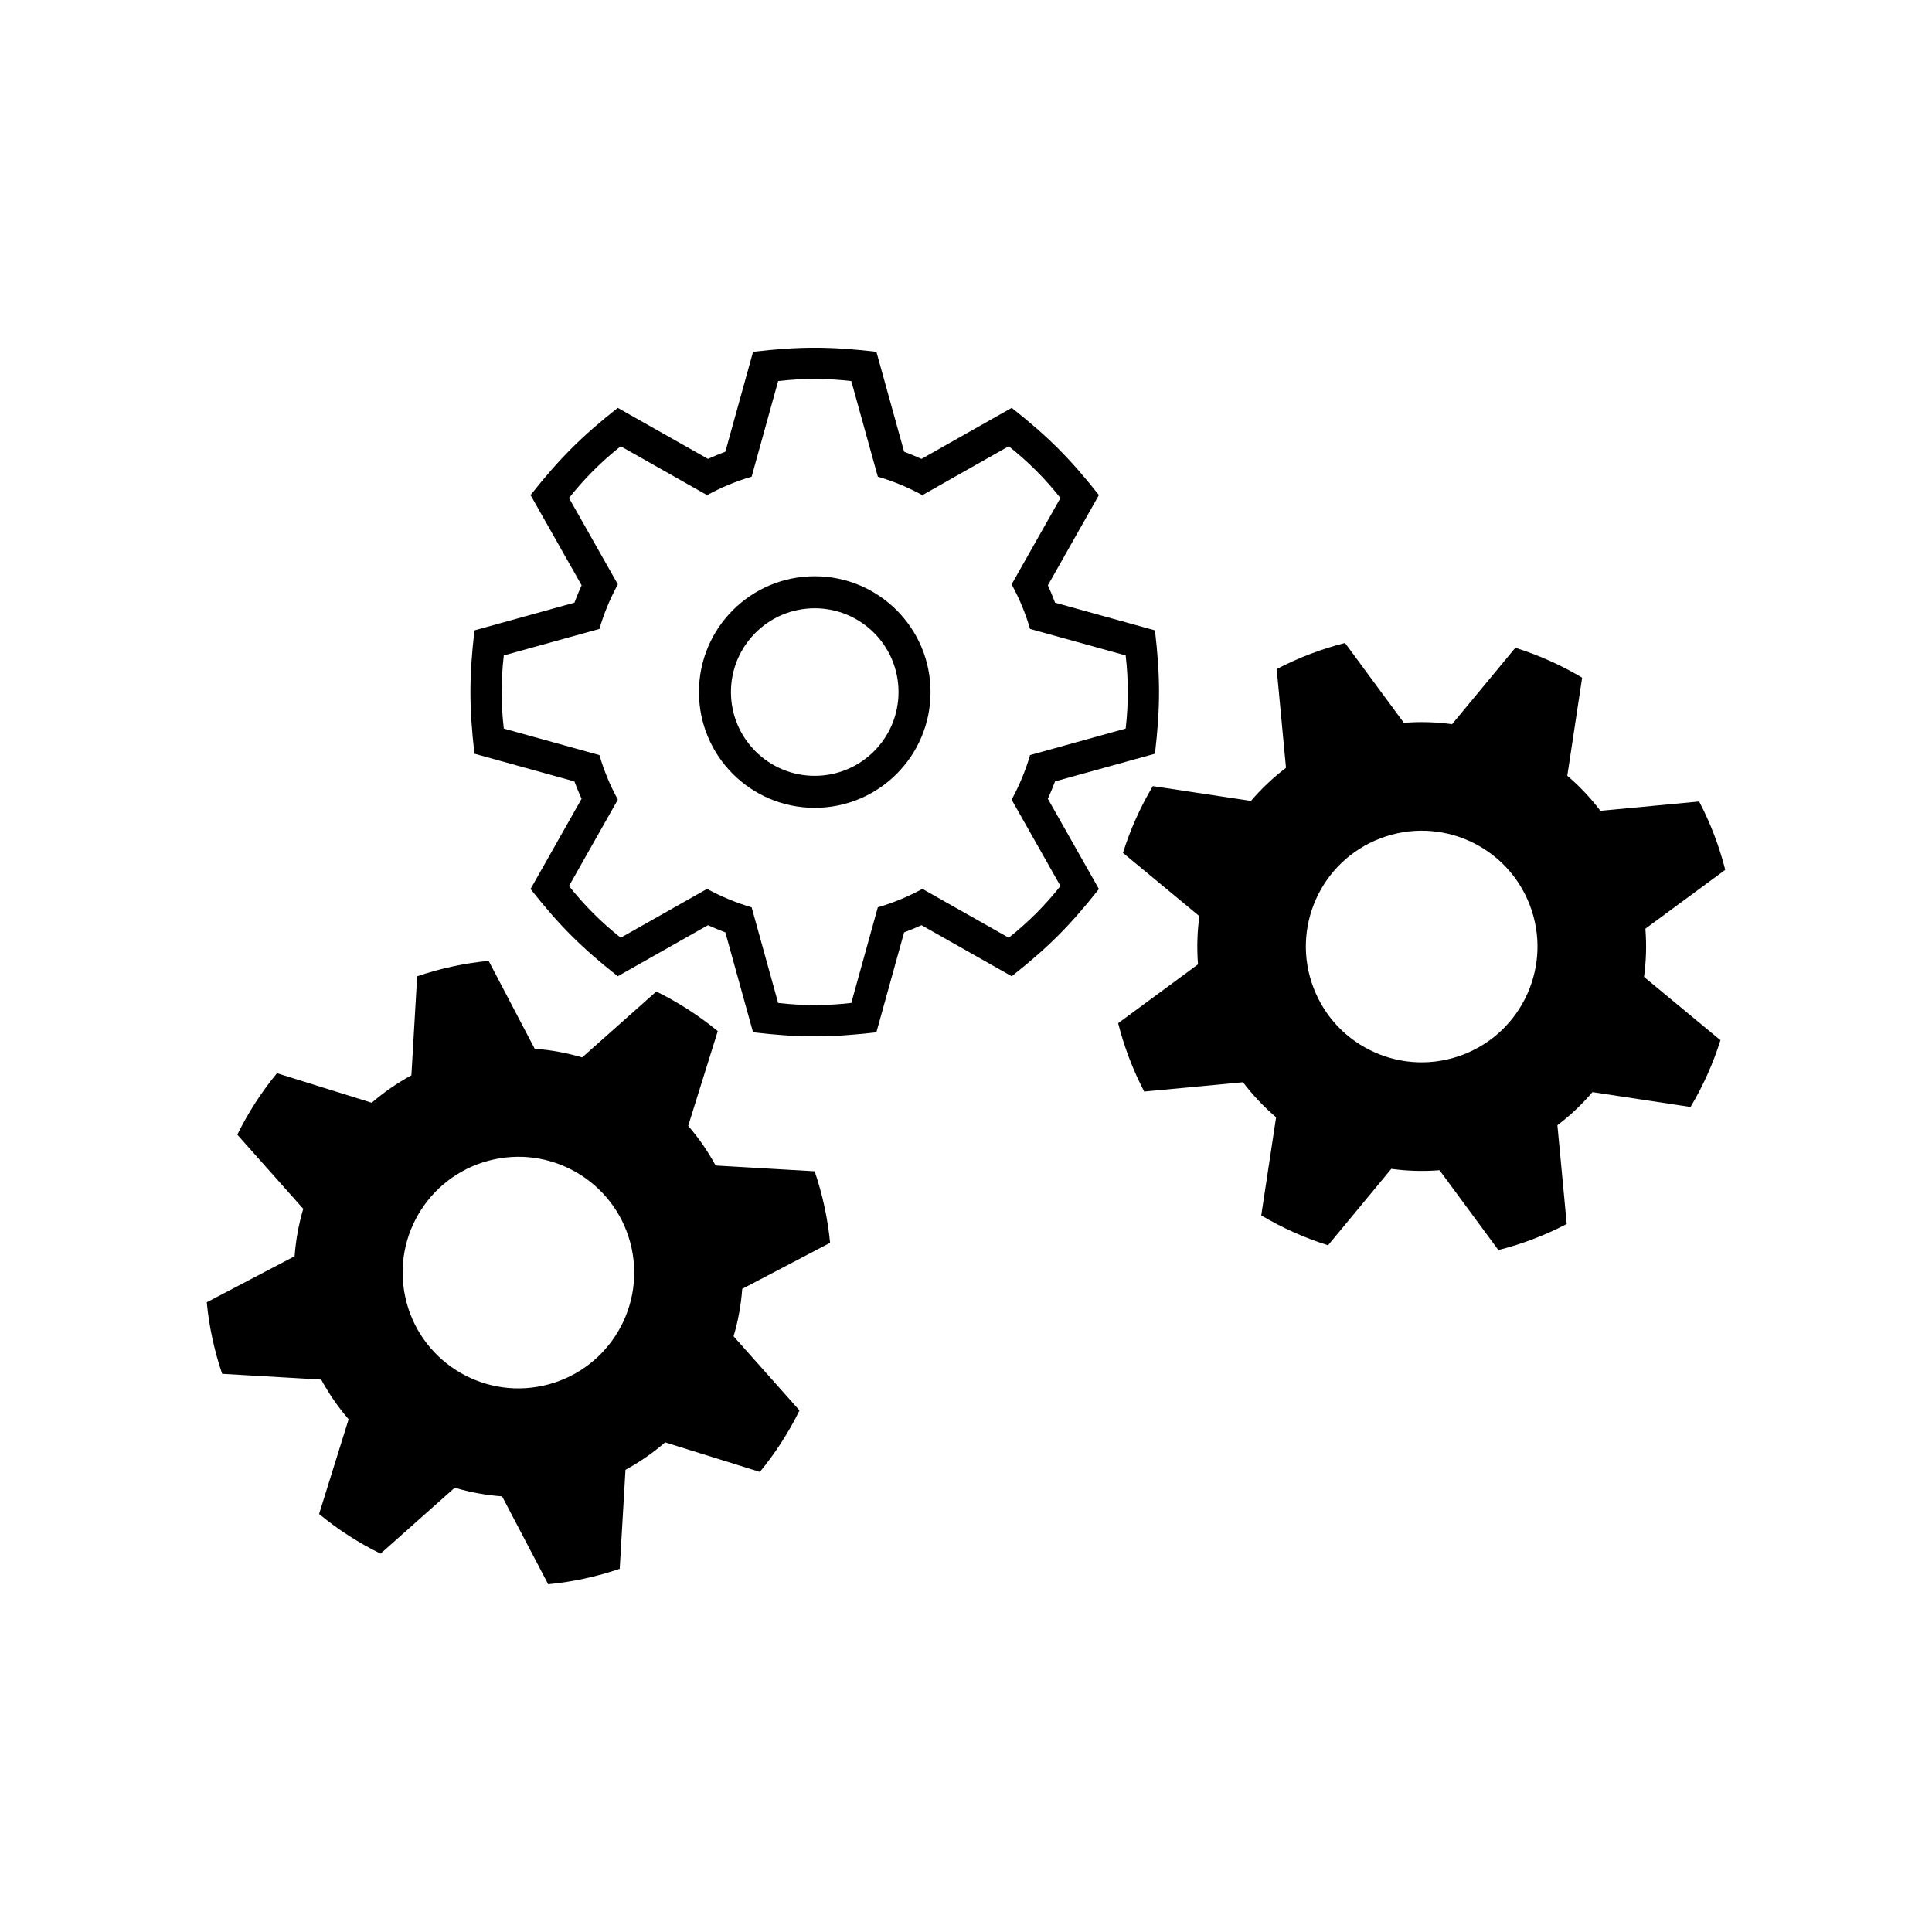
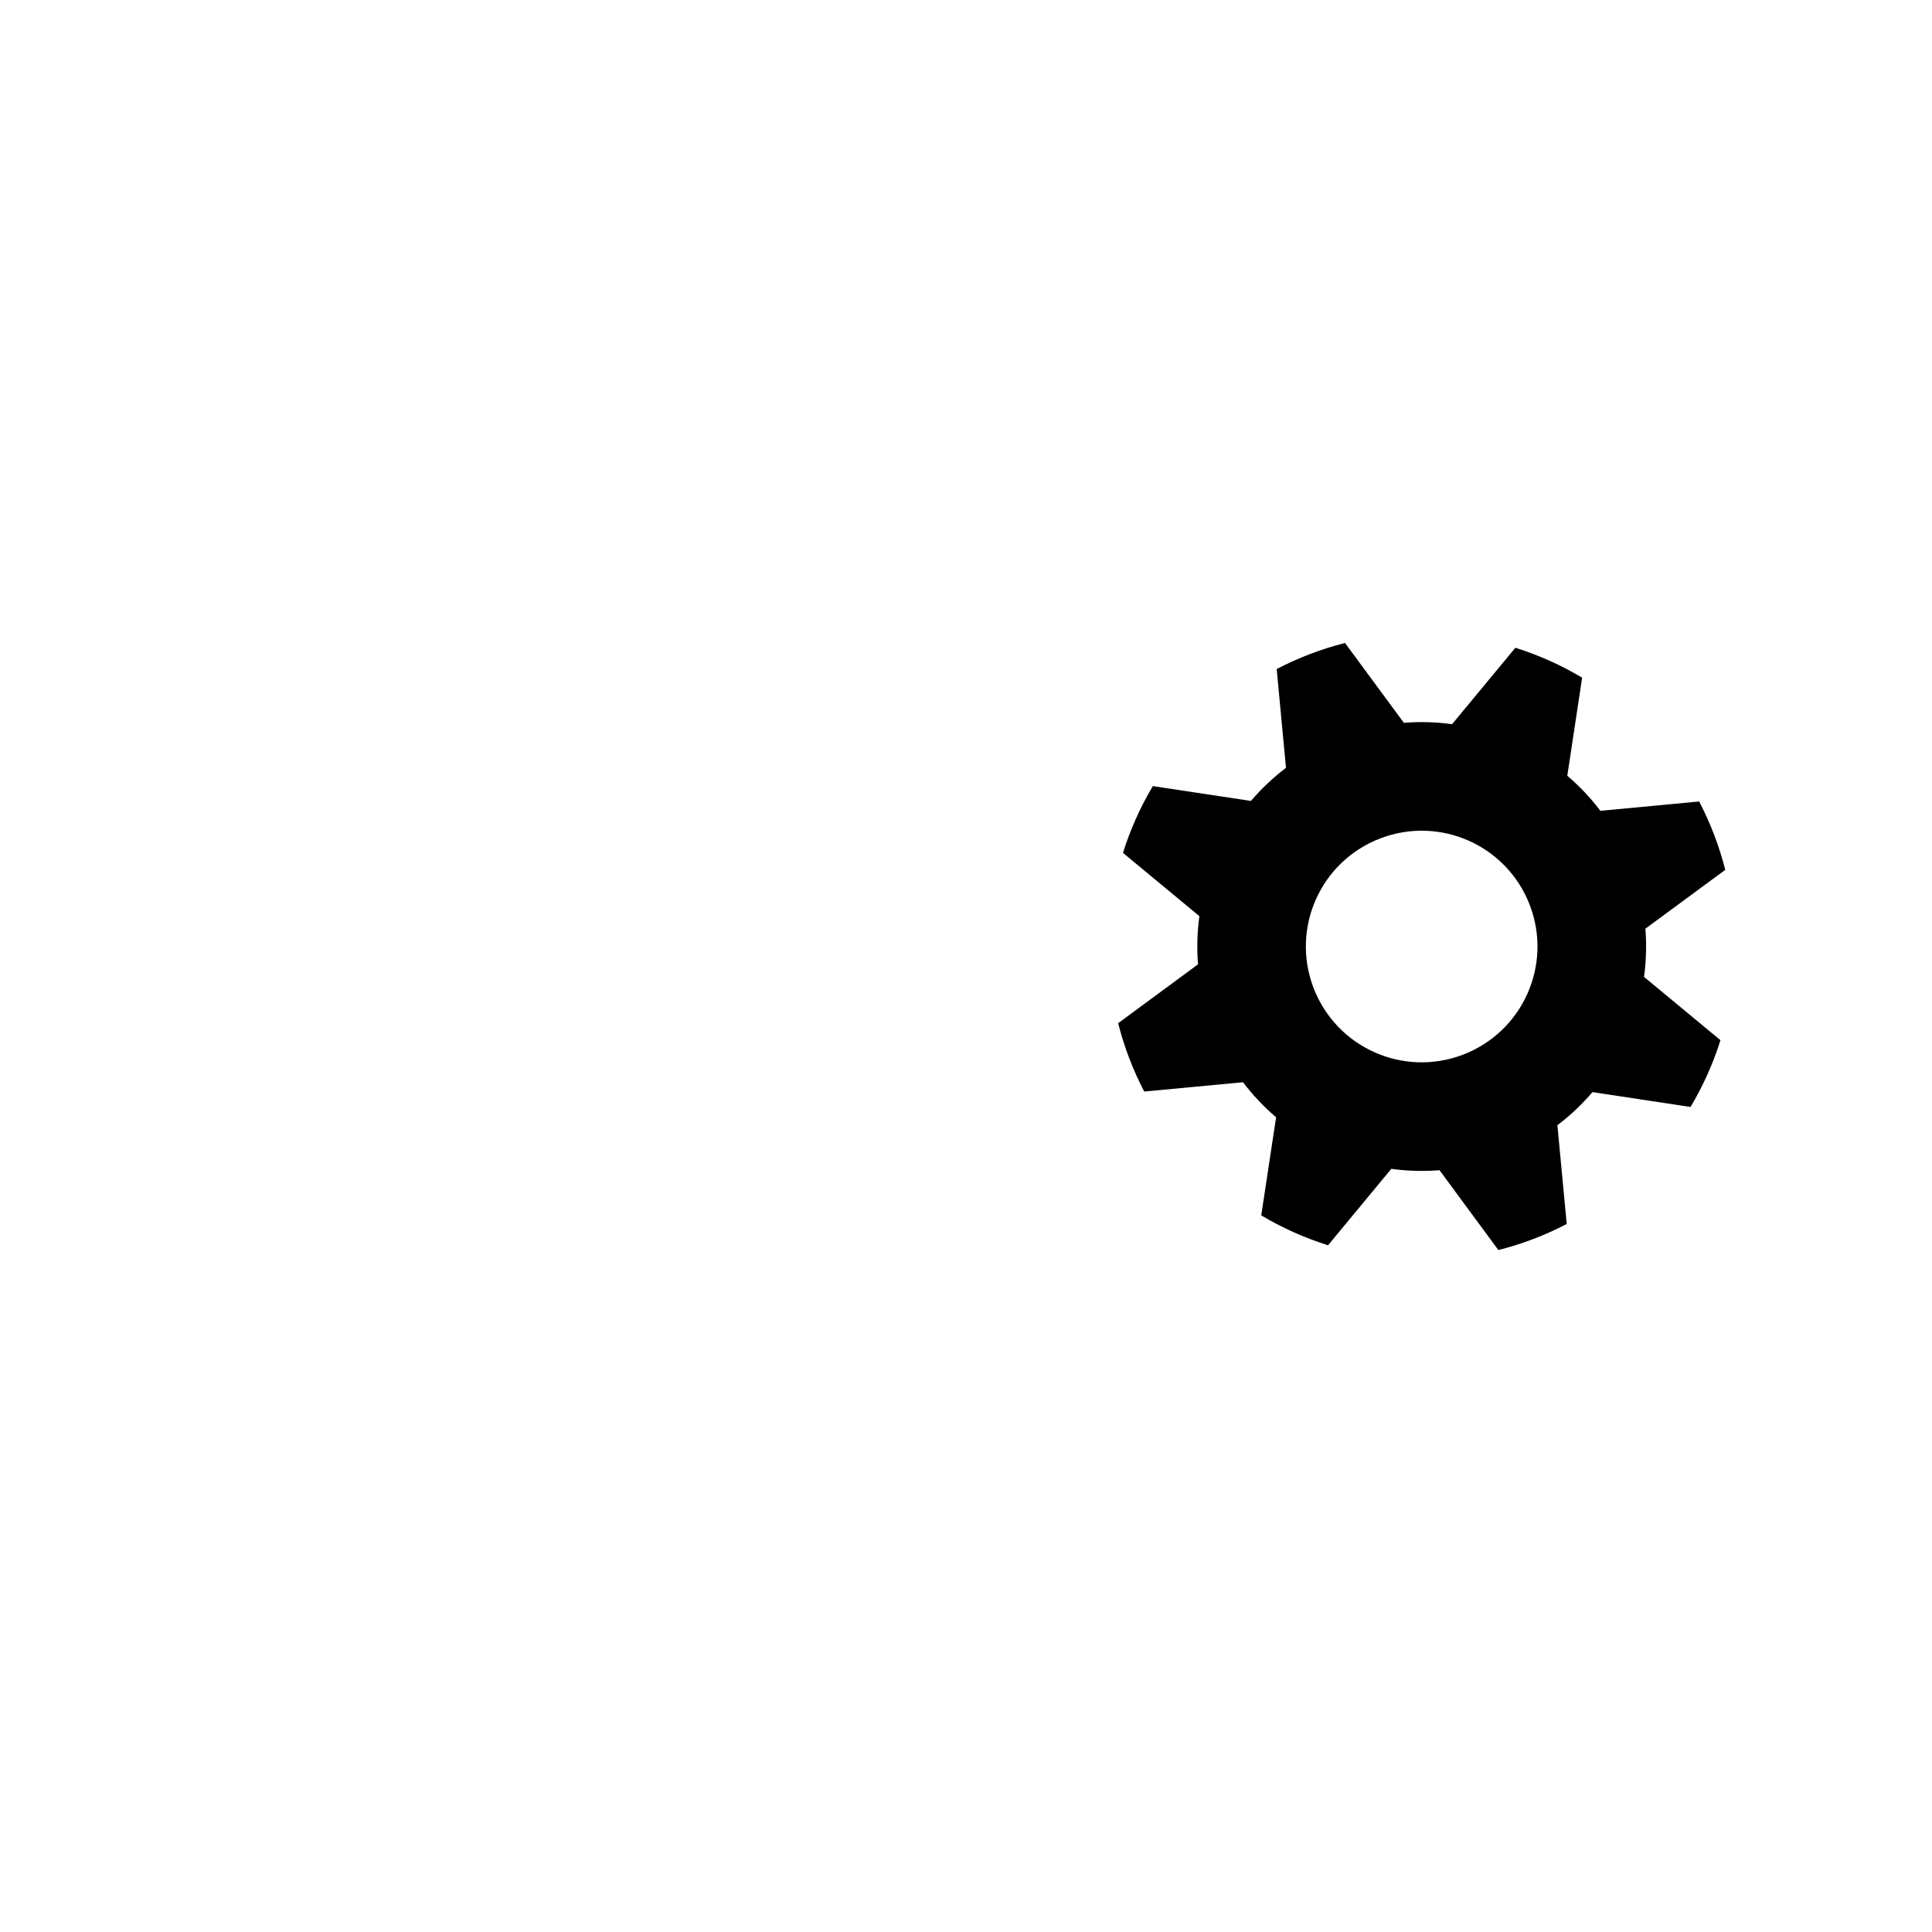
<svg xmlns="http://www.w3.org/2000/svg" fill="#000000" width="800px" height="800px" version="1.1" viewBox="144 144 512 512">
  <g fill-rule="evenodd">
-     <path d="m383.6 263.71c1.551 0.578 3.09 1.215 4.594 1.906l23.922-13.531c9.68 7.652 15.457 13.43 23.109 23.113l-13.523 23.91c0.691 1.512 1.32 3.047 1.895 4.602l26.48 7.344c1.438 12.246 1.438 20.434 0 32.688l-26.48 7.336c-0.574 1.562-1.215 3.094-1.906 4.602l13.531 23.922c-7.652 9.684-13.43 15.461-23.109 23.113l-23.914-13.531c-1.512 0.691-3.047 1.324-4.602 1.906l-7.344 26.48c-12.254 1.43-20.441 1.43-32.684 0l-7.344-26.48c-1.551-0.578-3.09-1.215-4.602-1.906l-23.914 13.531c-9.684-7.652-15.457-13.43-23.109-23.113l13.523-23.914c-0.691-1.512-1.324-3.043-1.906-4.606l-26.48-7.336c-1.422-12.246-1.422-20.441 0-32.688l26.492-7.344c0.574-1.551 1.215-3.09 1.906-4.602l-13.531-23.91c7.652-9.684 13.566-15.566 23.109-23.113l23.914 13.527c1.512-0.691 3.047-1.328 4.602-1.906l7.344-26.477c12.242-1.438 20.43-1.438 32.684 0l7.344 26.48zm-13.996-18.723 7.027 25.336c4.141 1.215 8.09 2.856 11.809 4.891l22.883-12.949c5.09 4.027 9.691 8.625 13.707 13.707l-12.941 22.887c2.035 3.715 3.68 7.668 4.891 11.812l25.332 7.019c0.754 6.434 0.754 12.957 0 19.387l-25.332 7.027c-1.215 4.141-2.856 8.09-4.891 11.809l12.941 22.883c-4.016 5.09-8.621 9.691-13.707 13.707l-22.883-12.941c-3.715 2.035-7.668 3.68-11.809 4.891l-7.027 25.332c-6.434 0.754-12.953 0.754-19.387 0l-7.023-25.332c-4.141-1.215-8.09-2.856-11.809-4.891l-22.887 12.941c-5.09-4.016-9.688-8.621-13.707-13.707l12.949-22.883c-2.035-3.707-3.68-7.668-4.891-11.809l-25.336-7.027c-0.75-6.445-0.75-12.934 0-19.387l25.336-7.019c1.215-4.144 2.856-8.098 4.891-11.812l-12.949-22.887c4.019-5.082 8.621-9.684 13.707-13.707l22.887 12.949c3.715-2.035 7.668-3.68 11.809-4.891l7.023-25.336c6.434-0.75 12.953-0.75 19.387 0zm-9.691 51.723c16.953 0 30.688 13.734 30.688 30.684 0 16.953-13.734 30.688-30.688 30.688-16.949 0-30.684-13.734-30.684-30.688 0-16.949 13.734-30.684 30.684-30.684zm0 8.484c-12.262 0-22.203 9.934-22.203 22.199 0 12.273 9.941 22.207 22.203 22.207 12.27 0 22.207-9.934 22.207-22.207 0-12.262-9.941-22.199-22.207-22.199z" />
-     <path d="m273.5 398.65 12.203 23.285c4.301 0.312 8.516 1.09 12.574 2.289l19.648-17.469c5.812 2.852 11.285 6.383 16.289 10.504l-7.836 25.109c2.777 3.195 5.215 6.715 7.266 10.504l26.25 1.531c2.09 6.137 3.465 12.508 4.09 18.953l-23.285 12.207c-0.316 4.297-1.09 8.508-2.293 12.57l17.473 19.648c-2.856 5.82-6.383 11.285-10.508 16.289l-25.105-7.828c-3.195 2.769-6.715 5.211-10.508 7.269l-1.527 26.242c-6.137 2.09-12.508 3.465-18.953 4.086l-12.211-23.285c-4.297-0.316-8.508-1.09-12.566-2.293l-19.648 17.477c-5.82-2.863-11.289-6.387-16.289-10.516l7.824-25.102c-2.766-3.199-5.203-6.723-7.266-10.516l-26.25-1.527c-2.086-6.133-3.461-12.504-4.082-18.953l23.285-12.207c0.312-4.301 1.09-8.516 2.289-12.57l-17.477-19.648c2.863-5.812 6.394-11.289 10.516-16.289l25.102 7.828c3.203-2.769 6.727-5.211 10.516-7.266l1.531-26.25c6.125-2.086 12.5-3.461 18.953-4.086zm1.422 52.602c16.566-3.57 32.891 6.961 36.461 23.527 3.566 16.566-6.961 32.891-23.527 36.461-16.57 3.578-32.891-6.961-36.461-23.527-3.578-16.57 6.961-32.891 23.527-36.461z" />
    <path d="m500.44 314.39 15.598 21.164c4.301-0.344 8.578-0.215 12.777 0.363l16.773-20.258c6.184 1.949 12.121 4.606 17.695 7.93l-3.934 25.996c3.219 2.734 6.16 5.848 8.777 9.289l26.168-2.473c3.004 5.75 5.32 11.84 6.918 18.117l-21.164 15.594c0.336 4.301 0.211 8.586-0.363 12.777l20.254 16.773c-1.945 6.184-4.606 12.125-7.926 17.695l-25.996-3.934c-2.742 3.219-5.848 6.168-9.289 8.77l2.469 26.18c-5.75 2.996-11.836 5.32-18.113 6.906l-15.598-21.16c-4.301 0.344-8.578 0.215-12.777-0.363l-16.766 20.254c-6.184-1.941-12.125-4.602-17.699-7.918l3.934-26c-3.219-2.742-6.168-5.856-8.77-9.285l-26.18 2.465c-2.996-5.742-5.32-11.828-6.906-18.113l21.16-15.594c-0.336-4.301-0.211-8.578 0.363-12.777l-20.25-16.766c1.941-6.191 4.602-12.133 7.918-17.699l25.996 3.934c2.746-3.219 5.856-6.168 9.289-8.777l-2.465-26.172c5.742-2.996 11.828-5.32 18.105-6.914zm9.387 51.781c15.836-6.047 33.559 1.891 39.598 17.723 6.047 15.836-1.895 33.57-17.73 39.609-15.836 6.047-33.562-1.895-39.605-17.734-6.047-15.836 1.891-33.562 17.734-39.598z" />
  </g>
</svg>